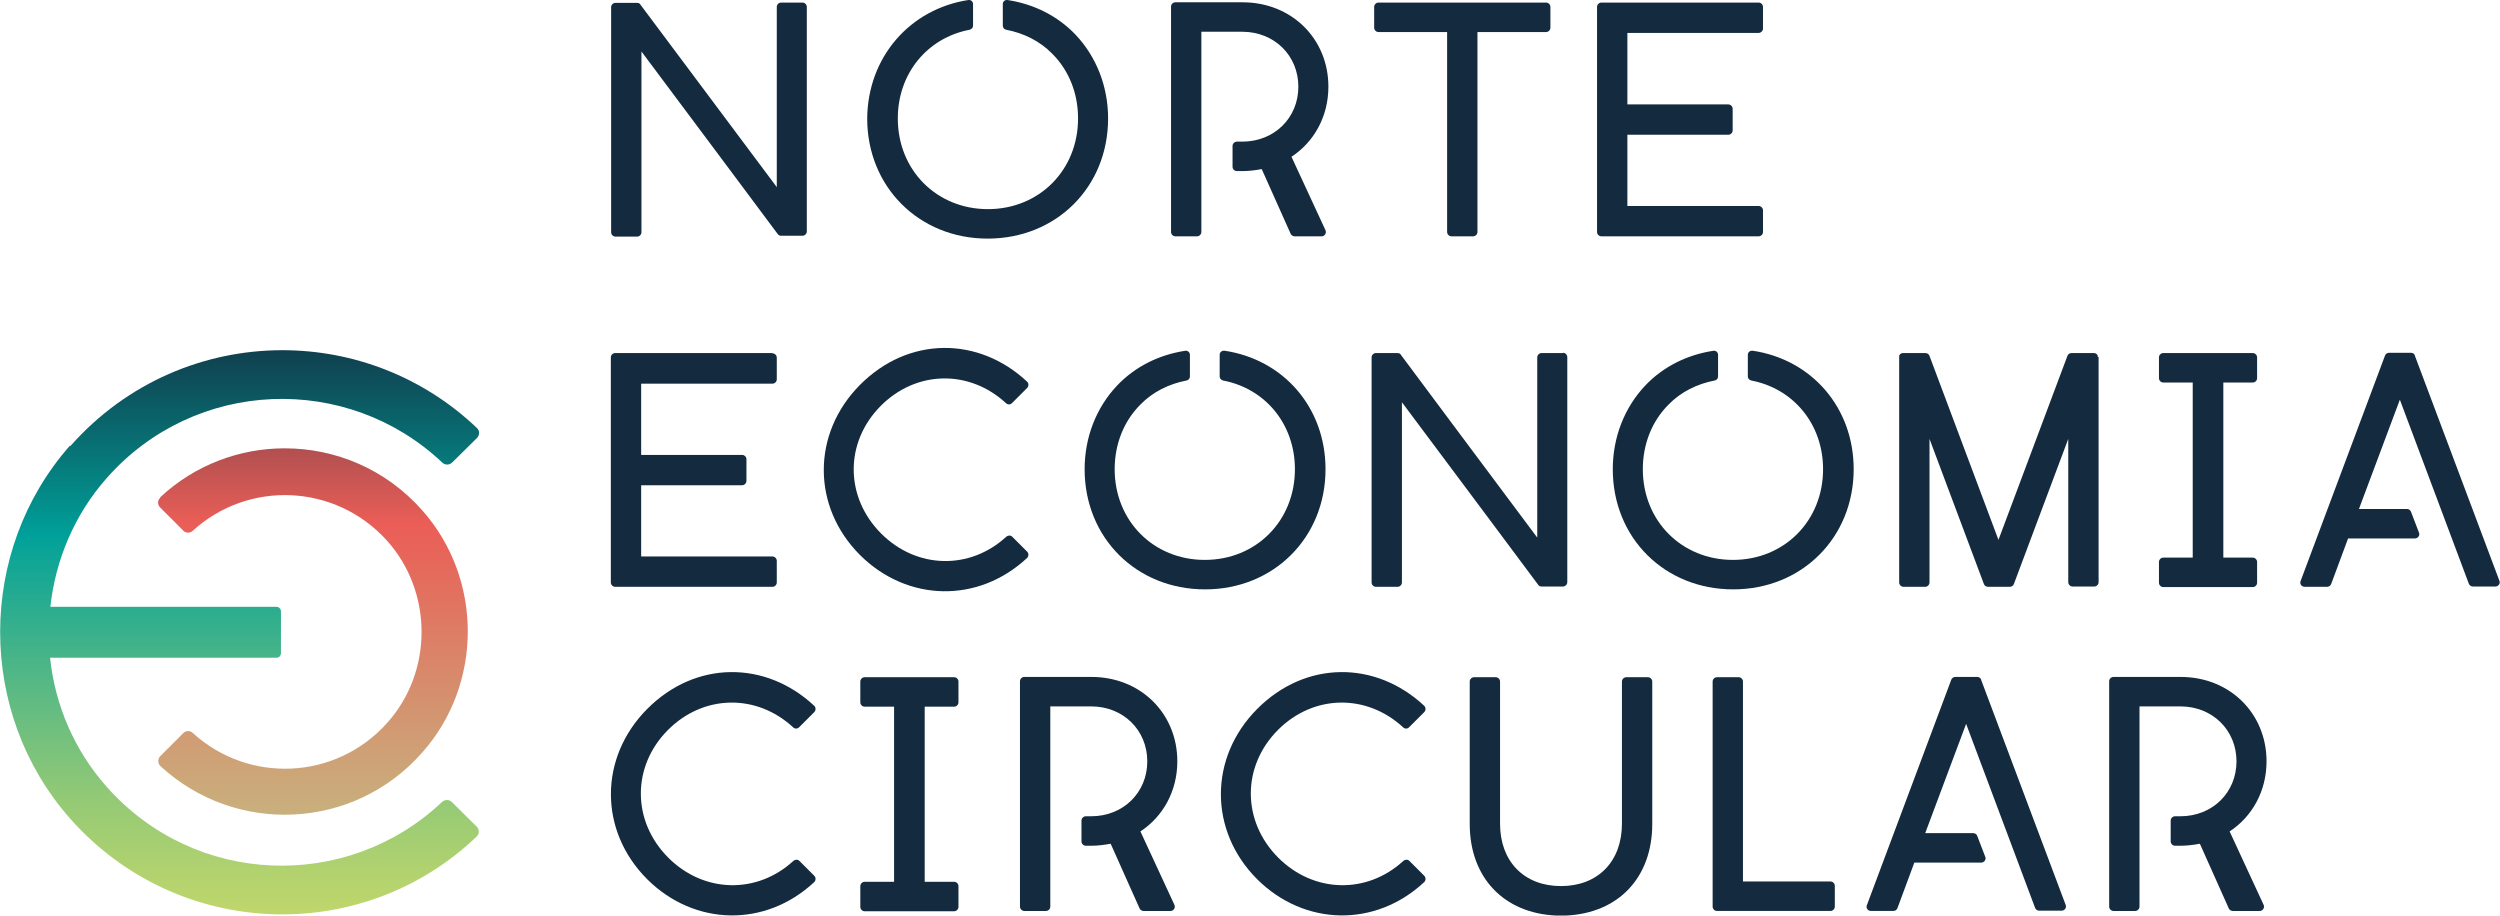
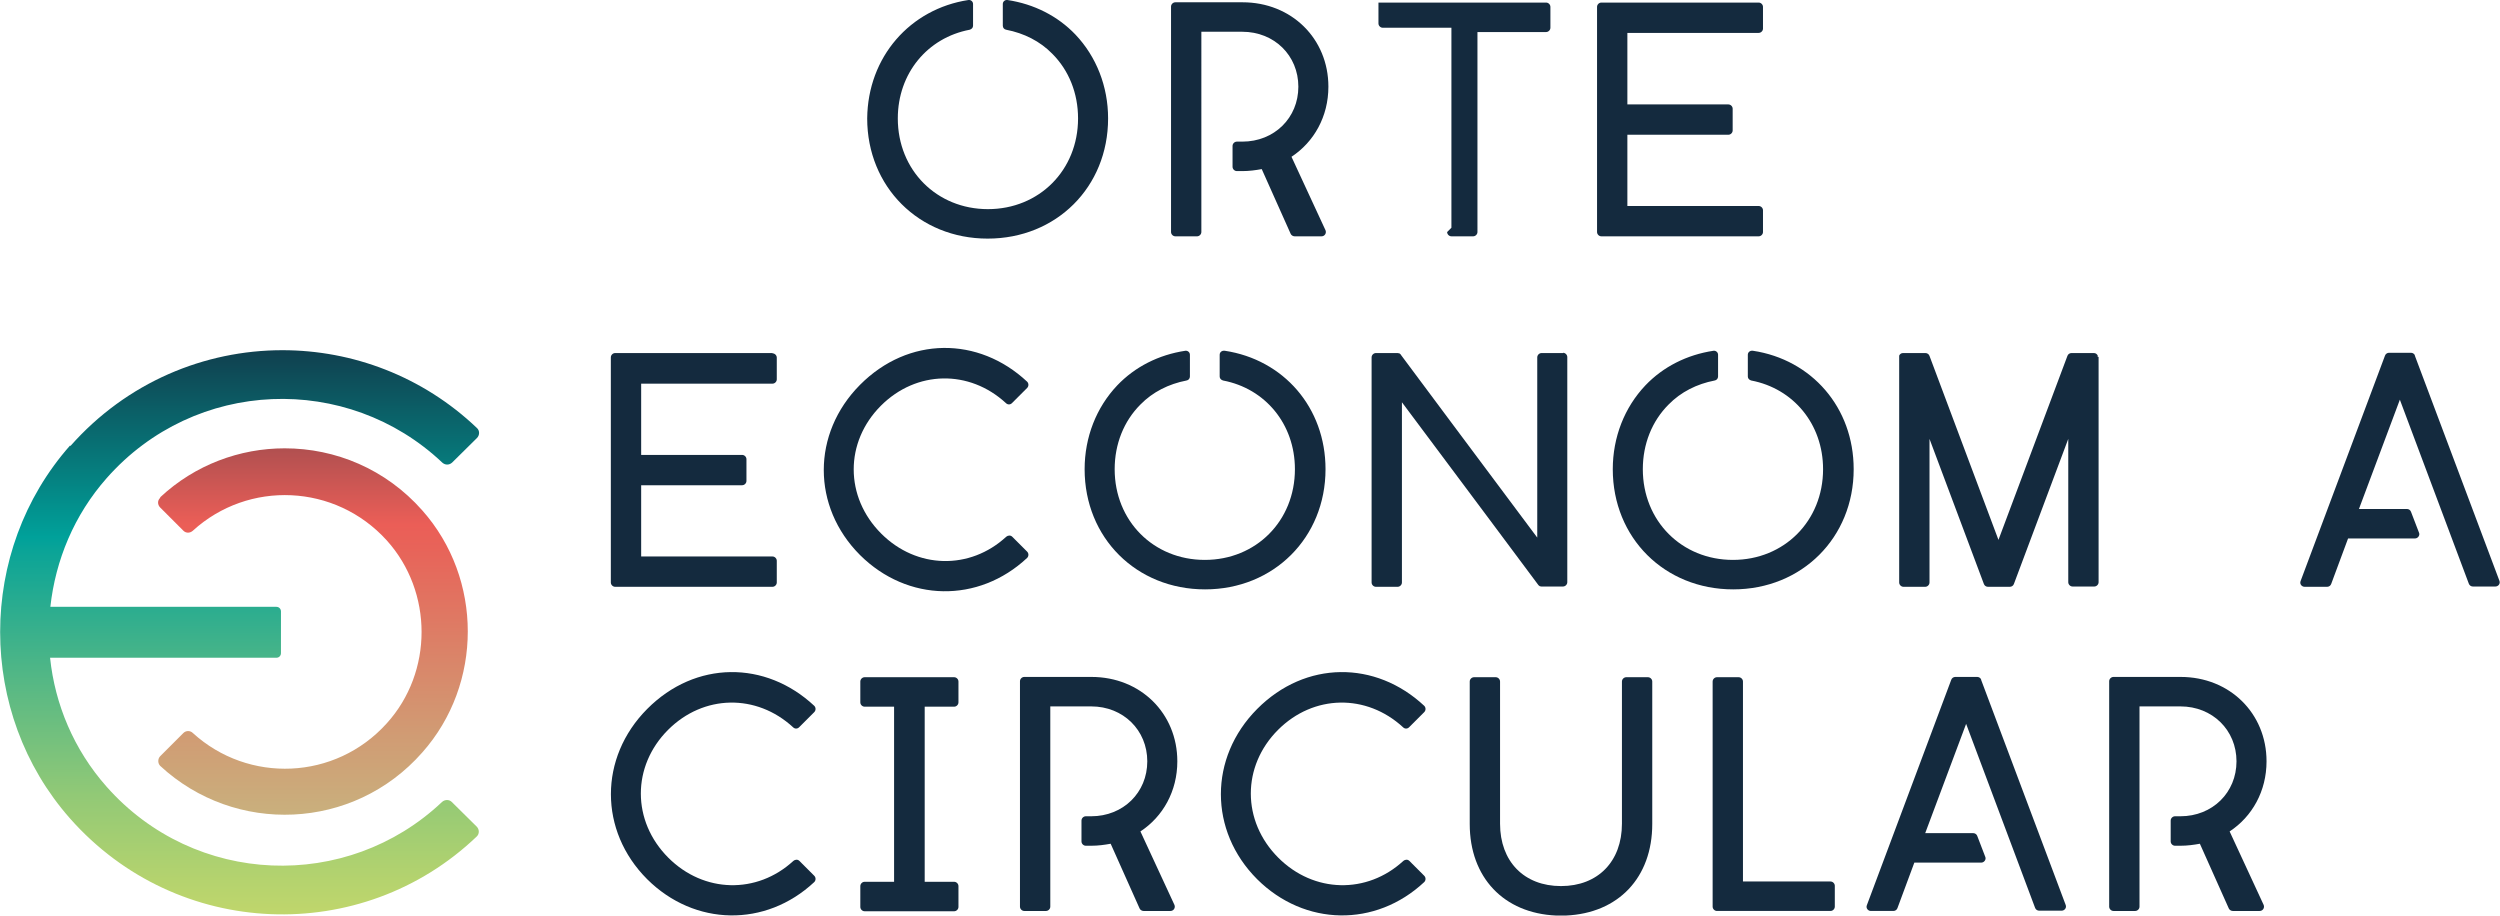
<svg xmlns="http://www.w3.org/2000/svg" id="Layer_2" viewBox="0 0 87.38 32">
  <defs>
    <style>.cls-1{fill:url(#linear-gradient);}.cls-2{fill:#142a3e;}.cls-3{fill:url(#linear-gradient-2);}</style>
    <linearGradient id="linear-gradient" x1="8.37" y1="7.26" x2="8.37" y2="32.31" gradientUnits="userSpaceOnUse">
      <stop offset=".12" stop-color="#142a3e" />
      <stop offset=".2" stop-color="#10404f" />
      <stop offset=".36" stop-color="#067b7c" />
      <stop offset=".46" stop-color="#00a19a" />
      <stop offset=".48" stop-color="#0ba497" />
      <stop offset=".67" stop-color="#59b984" />
      <stop offset=".82" stop-color="#92c976" />
      <stop offset=".94" stop-color="#b5d36e" />
      <stop offset="1" stop-color="#c3d76b" />
    </linearGradient>
    <linearGradient id="linear-gradient-2" x1="10.93" y1="28.49" x2="10.93" y2="8.57" gradientUnits="userSpaceOnUse">
      <stop offset="0" stop-color="#c9b07d" />
      <stop offset=".15" stop-color="#d19a73" />
      <stop offset=".47" stop-color="#e86359" />
      <stop offset=".51" stop-color="#eb5e57" />
      <stop offset=".82" stop-color="#643d47" />
      <stop offset="1" stop-color="#142a3e" />
    </linearGradient>
  </defs>
  <g id="Layer_1-2">
-     <path class="cls-2" d="m50.58,8.11c0,.08.07.15.15.15h.76c.08,0,.15-.07.15-.15V1.12h2.4c.08,0,.15-.07.15-.15V.24c0-.08-.07-.15-.15-.15h-5.86c-.08,0-.15.07-.15.15v.73c0,.08.07.15.15.15h2.4v6.99Z" />
+     <path class="cls-2" d="m50.58,8.11c0,.08.07.15.15.15h.76c.08,0,.15-.07.15-.15V1.12h2.4c.08,0,.15-.07.15-.15V.24c0-.08-.07-.15-.15-.15h-5.86v.73c0,.08.07.15.15.15h2.4v6.99Z" />
    <path class="cls-2" d="m33.85,0c.08-.01.16.05.16.14v.76c0,.07-.05.12-.12.14-1.47.28-2.51,1.52-2.51,3.1,0,1.81,1.36,3.17,3.15,3.17s3.15-1.36,3.15-3.17c0-.88-.32-1.68-.9-2.26-.43-.44-.99-.72-1.61-.84-.07-.01-.12-.07-.12-.14V.14c0-.09.08-.15.16-.14.93.14,1.76.56,2.38,1.21.73.77,1.14,1.81,1.14,2.93,0,2.4-1.81,4.2-4.21,4.2s-4.21-1.81-4.21-4.2C30.33,1.99,31.81.31,33.85,0" />
-     <path class="cls-2" d="m28.06.09h-.76c-.08,0-.15.07-.15.15v6.3C25.48,4.3,22.4.18,22.39.17c0-.01-.02-.02-.02-.03,0,0,0,0,0,0-.01-.01-.03-.02-.04-.03,0,0,0,0-.01,0-.02,0-.03-.01-.05-.01h-.76c-.08,0-.15.07-.15.15v7.87c0,.08.07.15.15.15h.76c.08,0,.15-.07.15-.15V1.8c1.68,2.25,4.76,6.37,4.77,6.39,0,0,0,0,.01.01,0,0,0,0,0,0,.01.01.03.02.04.03,0,0,0,0,0,0,.02,0,.03.01.05.01h.76c.08,0,.15-.07.15-.15V.24c0-.08-.07-.15-.15-.15" />
    <path class="cls-2" d="m43.42.08h-2.34c-.08,0-.15.07-.15.15v7.88c0,.08.07.15.15.15h.76c.08,0,.15-.07.15-.15V1.11h1.43c1.12,0,1.96.83,1.96,1.92s-.84,1.92-1.96,1.92h-.19c-.08,0-.15.07-.15.15v.73c0,.08.07.15.15.15h.19c.24,0,.46-.03.68-.07l1.01,2.26c.02.05.08.09.14.09h.94c.11,0,.18-.11.14-.21l-1.19-2.57c.79-.52,1.29-1.41,1.29-2.45,0-1.68-1.29-2.95-3-2.95" />
    <path class="cls-2" d="m61.47.09h-5.5c-.08,0-.15.07-.15.15v7.87c0,.08.07.15.15.15h5.5c.08,0,.15-.07.15-.15v-.76c0-.08-.07-.15-.15-.15h-4.59v-2.49h3.53c.08,0,.15-.07.15-.15v-.76c0-.08-.07-.15-.15-.15h-3.53V1.15h4.59c.08,0,.15-.07.15-.15V.24c0-.08-.07-.15-.15-.15" />
    <path class="cls-1" d="m2.45,15.57c-3.26,3.69-3.26,9.35,0,13.04,3.75,4.24,10.2,4.46,14.21.63.1-.09.1-.25,0-.35l-.87-.86c-.09-.09-.24-.09-.34,0-3.32,3.14-8.64,2.96-11.73-.54-1.14-1.29-1.8-2.87-1.97-4.5h7.91c.09,0,.16-.07.16-.16v-1.46c0-.09-.07-.16-.16-.16H1.76c.18-1.63.83-3.21,1.97-4.5,3.09-3.5,8.41-3.68,11.73-.54.1.09.24.09.34,0l.87-.86c.1-.1.1-.26,0-.35-1.9-1.81-4.35-2.72-6.8-2.72-2.72,0-5.44,1.12-7.41,3.35" />
    <path class="cls-3" d="m5.6,17.4c-.1.09-.1.24,0,.34l.81.81c.09.09.23.09.33,0,1.94-1.77,4.98-1.65,6.78.34,1.62,1.8,1.62,4.6,0,6.39-1.8,2-4.84,2.11-6.78.34-.09-.09-.24-.09-.33,0l-.81.81c-.09.09-.09.25,0,.34,2.61,2.42,6.75,2.27,9.16-.47,2.12-2.39,2.12-6.07,0-8.46-1.28-1.45-3.04-2.17-4.81-2.17-1.56,0-3.13.57-4.35,1.71" />
    <path class="cls-2" d="m38.14,23.66h-2.34c-.08,0-.15.07-.15.15v7.88c0,.08.07.15.15.15h.76c.08,0,.15-.07.15-.15v-7h1.43c1.12,0,1.96.83,1.96,1.92s-.84,1.92-1.96,1.92h-.19c-.08,0-.15.07-.15.15v.73c0,.08.07.15.15.15h.19c.24,0,.46-.03.68-.07l1.01,2.26c.02.05.08.09.14.09h.94c.11,0,.18-.11.14-.21l-1.19-2.57c.79-.52,1.29-1.41,1.29-2.45,0-1.68-1.29-2.95-3-2.95" />
    <path class="cls-2" d="m69.25,23.76c-.02-.06-.08-.1-.14-.1h-.77c-.06,0-.12.04-.14.1l-2.95,7.88c-.04.1.04.2.14.2h.79c.06,0,.12-.04.14-.1l.59-1.59h2.34c.1,0,.18-.11.14-.2l-.28-.73c-.02-.06-.08-.1-.14-.1h-1.68l1.43-3.82,2.41,6.43c.02.06.08.1.14.1h.79c.1,0,.18-.1.14-.2l-2.96-7.88Z" />
    <path class="cls-2" d="m63.98,30.81h-3.06v-6.99c0-.08-.07-.15-.15-.15h-.76c-.08,0-.15.07-.15.15v7.87c0,.08.07.15.15.15h3.97c.08,0,.15-.07.15-.15v-.73c0-.08-.07-.15-.15-.15" />
    <path class="cls-2" d="m57.6,23.67h-.76c-.08,0-.15.07-.15.15v4.97c0,1.32-.84,2.18-2.13,2.18s-2.13-.86-2.13-2.18v-4.97c0-.08-.07-.15-.15-.15h-.76c-.08,0-.15.07-.15.15v4.98c0,1.87,1.19,3.12,3.02,3.2.05,0,.11,0,.17,0s.12,0,.17,0c1.84-.08,3.02-1.33,3.02-3.2v-4.98c0-.08-.07-.15-.15-.15" />
    <path class="cls-2" d="m76.21,23.66h-2.34c-.08,0-.15.07-.15.15v7.88c0,.08.07.15.15.15h.76c.08,0,.15-.07.15-.15v-7h1.43c1.12,0,1.96.83,1.96,1.92s-.84,1.92-1.96,1.92h-.19c-.08,0-.15.07-.15.15v.73c0,.08.07.15.15.15h.19c.24,0,.46-.03.68-.07l1.01,2.26c.02.05.08.09.14.09h.94c.11,0,.18-.11.14-.21l-1.19-2.57c.79-.52,1.29-1.41,1.29-2.45,0-1.68-1.29-2.95-3-2.95" />
    <path class="cls-2" d="m33.35,23.67h-3.13c-.08,0-.15.07-.15.15v.73c0,.08.07.15.15.15h1.03v6.12h-1.03c-.08,0-.15.07-.15.15v.73c0,.08.07.15.15.15h3.13c.08,0,.15-.07.15-.15v-.73c0-.08-.07-.15-.15-.15h-1.03v-6.12h1.03c.08,0,.15-.07.15-.15v-.73c0-.08-.07-.15-.15-.15" />
    <path class="cls-2" d="m27.93,25.42c-.06.06-.15.06-.21,0-1.28-1.18-3.13-1.15-4.37.09-1.27,1.27-1.27,3.19.01,4.47,1.24,1.24,3.1,1.28,4.37.11.06-.05.15-.06.21,0l.52.52c.06.06.06.16,0,.22-1.7,1.59-4.18,1.55-5.84-.1-1.69-1.69-1.69-4.25,0-5.95s4.14-1.7,5.84-.11c.06.06.06.16,0,.22l-.53.53Z" />
    <path class="cls-2" d="m49.25,25.42c-.06.06-.15.06-.21,0-1.28-1.18-3.13-1.15-4.37.09-1.27,1.27-1.27,3.19.01,4.47,1.24,1.24,3.1,1.28,4.37.11.06-.05.15-.06.21,0l.52.52c.06.06.06.16,0,.22-1.7,1.59-4.18,1.55-5.84-.1-1.69-1.69-1.69-4.25,0-5.95s4.14-1.7,5.84-.11c.06.06.06.16,0,.22l-.53.53Z" />
    <path class="cls-2" d="m42.79,12.26c-.08-.01-.16.05-.16.14v.76c0,.07.05.12.12.14,1.47.28,2.51,1.52,2.51,3.1,0,1.81-1.36,3.17-3.15,3.17s-3.15-1.36-3.15-3.17c0-.88.32-1.68.9-2.26.43-.44.99-.72,1.61-.84.07-.01.12-.07.12-.14v-.76c0-.09-.08-.15-.16-.14-.93.14-1.76.56-2.38,1.21-.73.77-1.14,1.81-1.14,2.93,0,2.4,1.81,4.2,4.21,4.2s4.21-1.81,4.21-4.2c0-2.16-1.47-3.83-3.52-4.14" />
    <path class="cls-2" d="m61.25,12.26c-.08-.01-.16.05-.16.14v.76c0,.07.05.12.12.14,1.47.28,2.51,1.52,2.51,3.1,0,1.81-1.36,3.17-3.15,3.17s-3.15-1.36-3.15-3.17c0-.88.32-1.68.9-2.26.43-.44.99-.72,1.61-.84.07-.01.12-.07.12-.14v-.76c0-.09-.08-.15-.16-.14-.93.14-1.76.56-2.38,1.21-.73.77-1.14,1.81-1.14,2.93,0,2.4,1.81,4.2,4.21,4.2s4.21-1.81,4.21-4.2c0-2.16-1.47-3.83-3.52-4.14" />
    <path class="cls-2" d="m84.41,12.43c-.02-.06-.08-.1-.14-.1h-.77c-.06,0-.12.04-.14.1l-2.95,7.88c-.04.1.04.2.14.2h.79c.06,0,.12-.04.14-.1l.59-1.59h2.34c.1,0,.18-.11.14-.2l-.28-.73c-.02-.06-.08-.1-.14-.1h-1.68l1.43-3.82,2.41,6.43c.02.06.08.1.14.1h.79c.1,0,.18-.1.14-.2l-2.96-7.88Z" />
    <path class="cls-2" d="m54.64,12.34h-.76c-.08,0-.15.07-.15.15v6.3c-1.68-2.25-4.75-6.36-4.76-6.38,0-.01-.02-.02-.02-.03,0,0,0,0,0,0-.01-.01-.03-.02-.04-.03,0,0,0,0-.01,0-.02,0-.03-.01-.05-.01h-.76c-.08,0-.15.07-.15.15v7.87c0,.08.07.15.15.15h.76c.08,0,.15-.07.15-.15v-6.3c1.68,2.25,4.76,6.37,4.77,6.39,0,0,0,0,.01.01,0,0,0,0,0,0,.01.01.03.02.04.03,0,0,0,0,0,0,.02,0,.03.01.05.01h.76c.08,0,.15-.07.15-.15v-7.87c0-.08-.07-.15-.15-.15" />
    <path class="cls-2" d="m27,12.34h-5.5c-.08,0-.15.07-.15.15v7.87c0,.08.07.15.15.15h5.5c.08,0,.15-.07.15-.15v-.76c0-.08-.07-.15-.15-.15h-4.59v-2.49h3.53c.08,0,.15-.07.15-.15v-.76c0-.08-.07-.15-.15-.15h-3.53v-2.49h4.59c.08,0,.15-.07.15-.15v-.76c0-.08-.07-.15-.15-.15" />
-     <path class="cls-2" d="m78.74,12.34h-3.13c-.08,0-.15.07-.15.15v.73c0,.08.07.15.15.15h1.03v6.12h-1.03c-.08,0-.15.07-.15.15v.73c0,.08.07.15.15.15h3.13c.08,0,.15-.07.15-.15v-.73c0-.08-.07-.15-.15-.15h-1.03v-6.12h1.03c.08,0,.15-.07.15-.15v-.73c0-.08-.07-.15-.15-.15" />
    <path class="cls-2" d="m35.37,14.09c-.06.06-.15.06-.21,0-1.28-1.18-3.13-1.15-4.37.09-1.27,1.27-1.27,3.19.01,4.47,1.24,1.24,3.1,1.28,4.37.11.06-.05.15-.06.21,0l.52.52c.06.06.06.16,0,.22-1.7,1.59-4.18,1.55-5.84-.1-1.69-1.69-1.69-4.25,0-5.95s4.14-1.7,5.84-.11c.06.06.06.16,0,.22l-.53.53Z" />
    <path class="cls-2" d="m73.32,12.48s0-.02,0-.03c0,0,0-.01,0-.02-.02-.05-.07-.09-.13-.09h-.79c-.06,0-.12.04-.14.1l-2.41,6.43-2.41-6.43c-.02-.06-.08-.1-.14-.1h-.79c-.06,0-.11.04-.13.09,0,0,0,.01,0,.02,0,.01,0,.02,0,.03,0,0,0,0,0,.01v7.87c0,.08.07.15.15.15h.76c.08,0,.15-.07.15-.15v-5.02l1.9,5.07c.02.06.08.1.14.1h.77c.06,0,.12-.04.14-.1l1.9-5.07v5.01c0,.08.07.15.15.15h.76c.08,0,.15-.07.15-.15v-7.87s0,0,0-.01" />
  </g>
</svg>